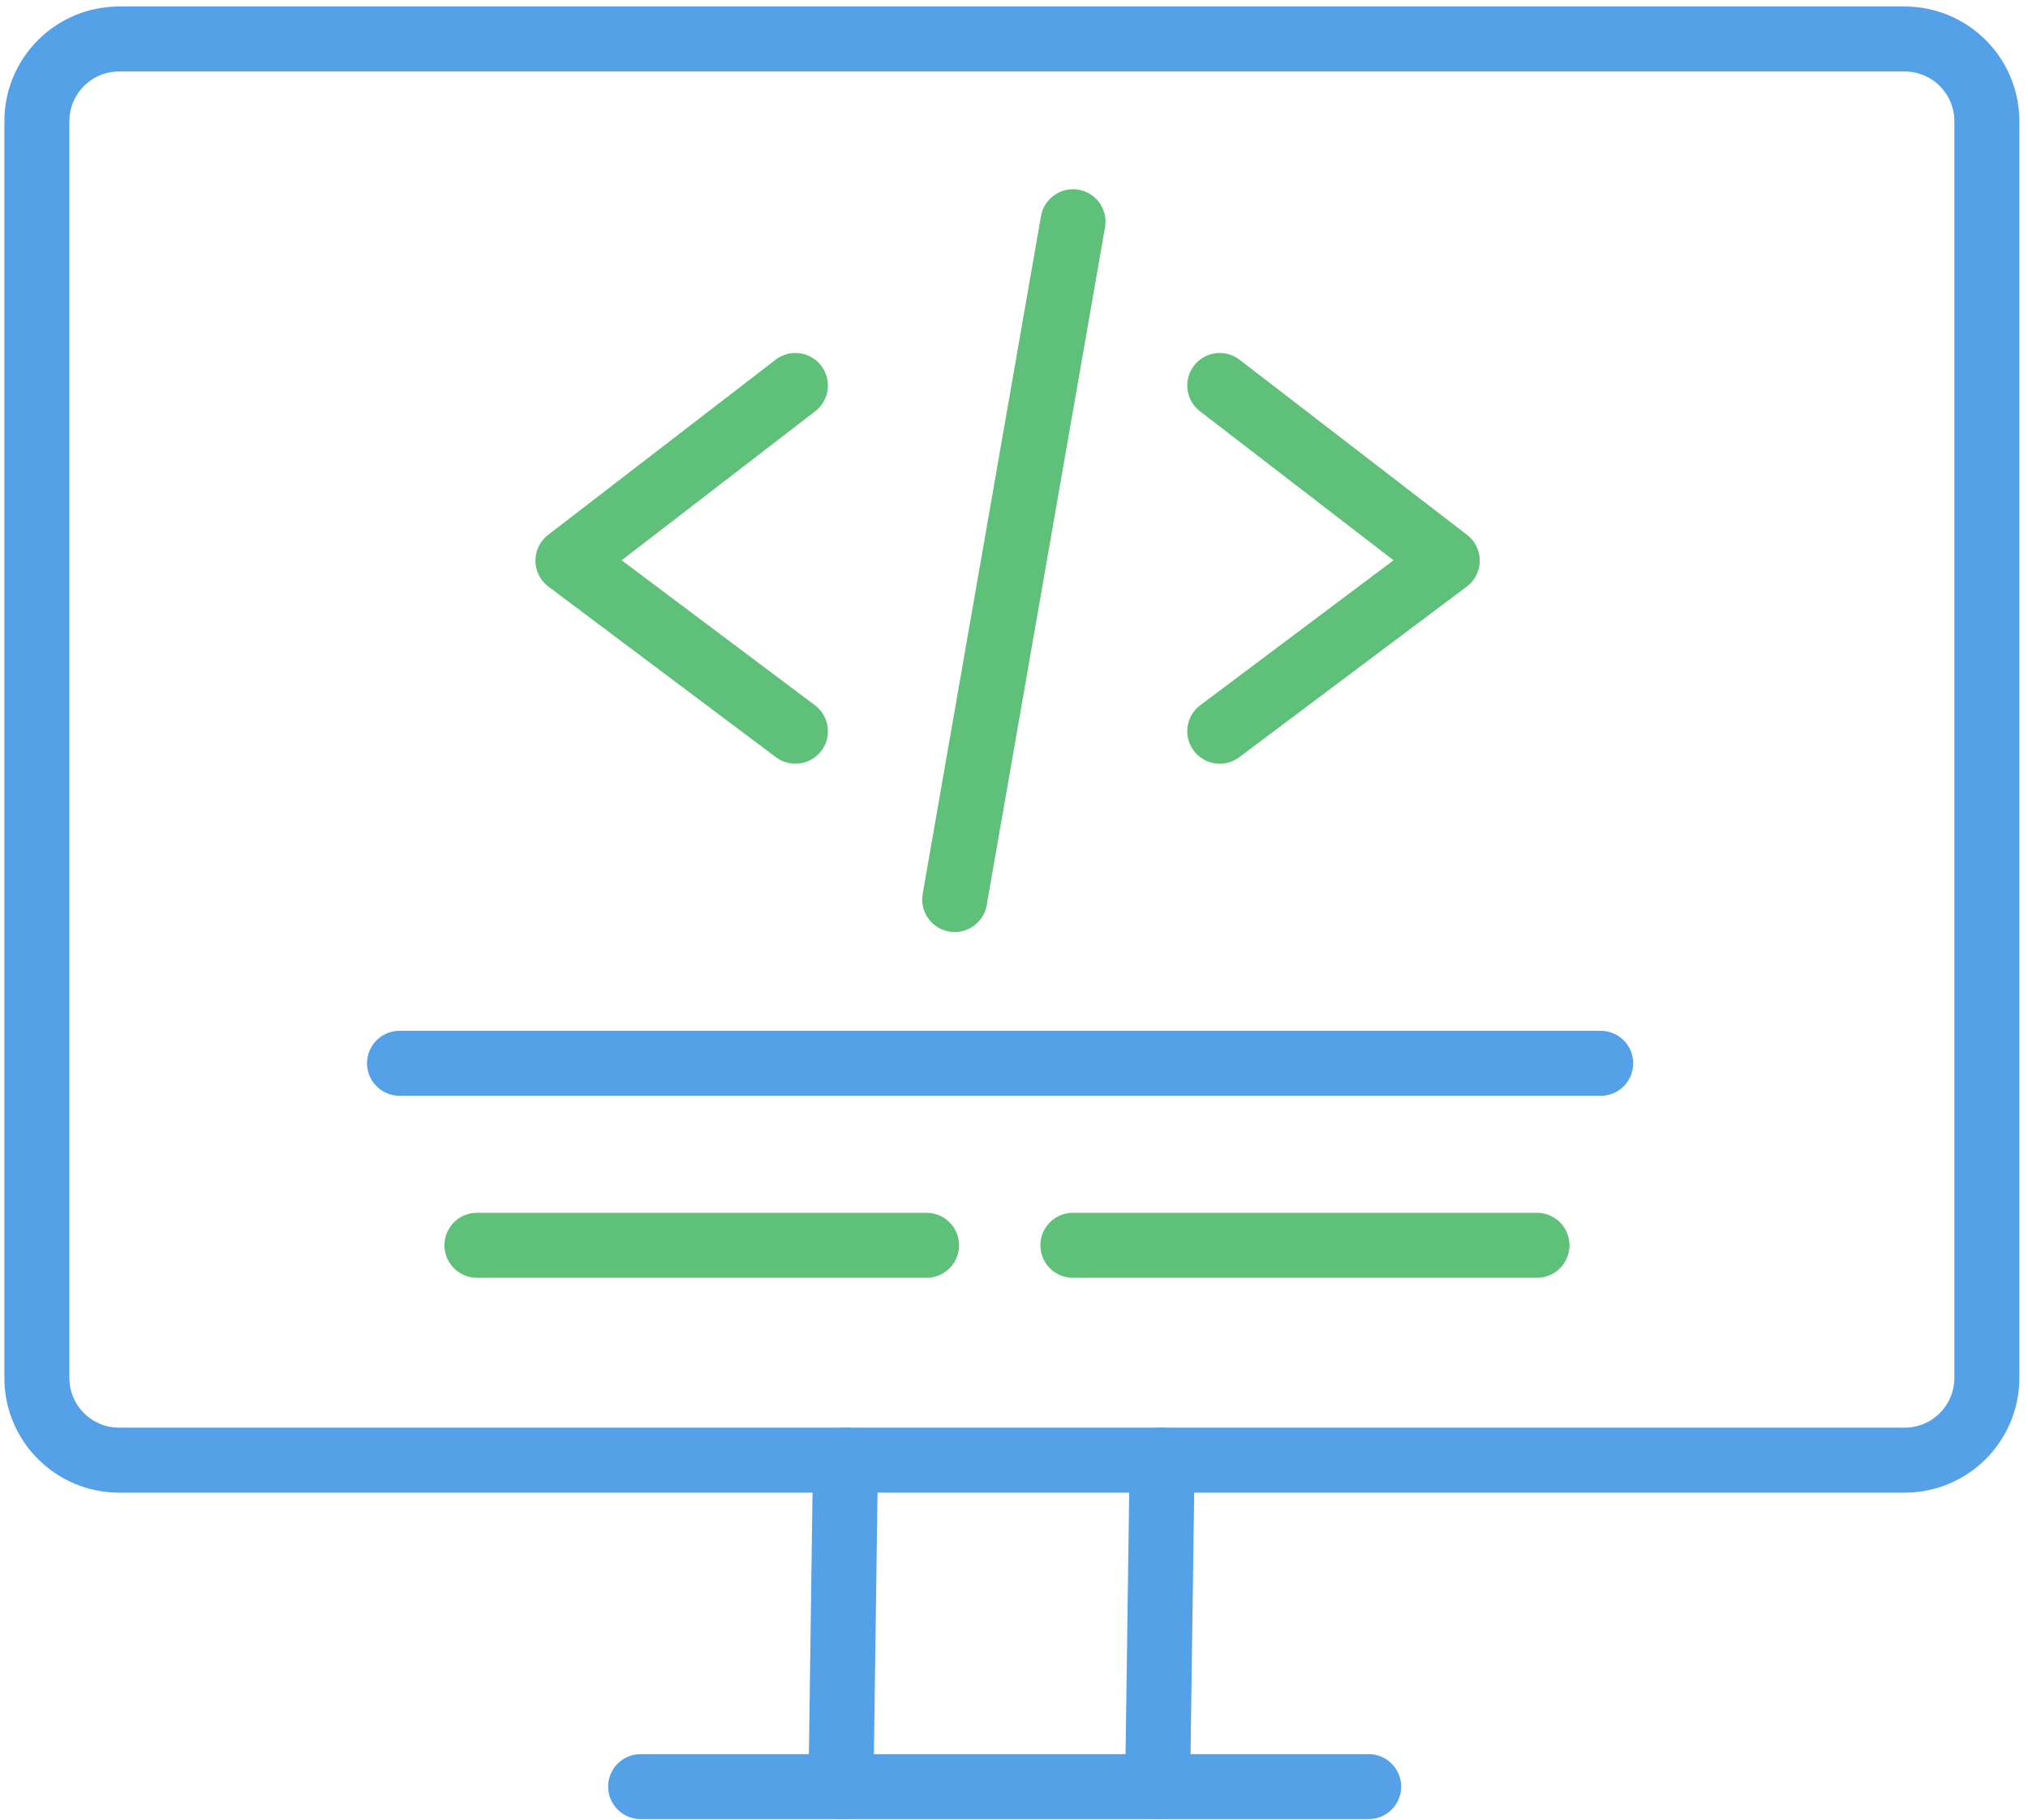
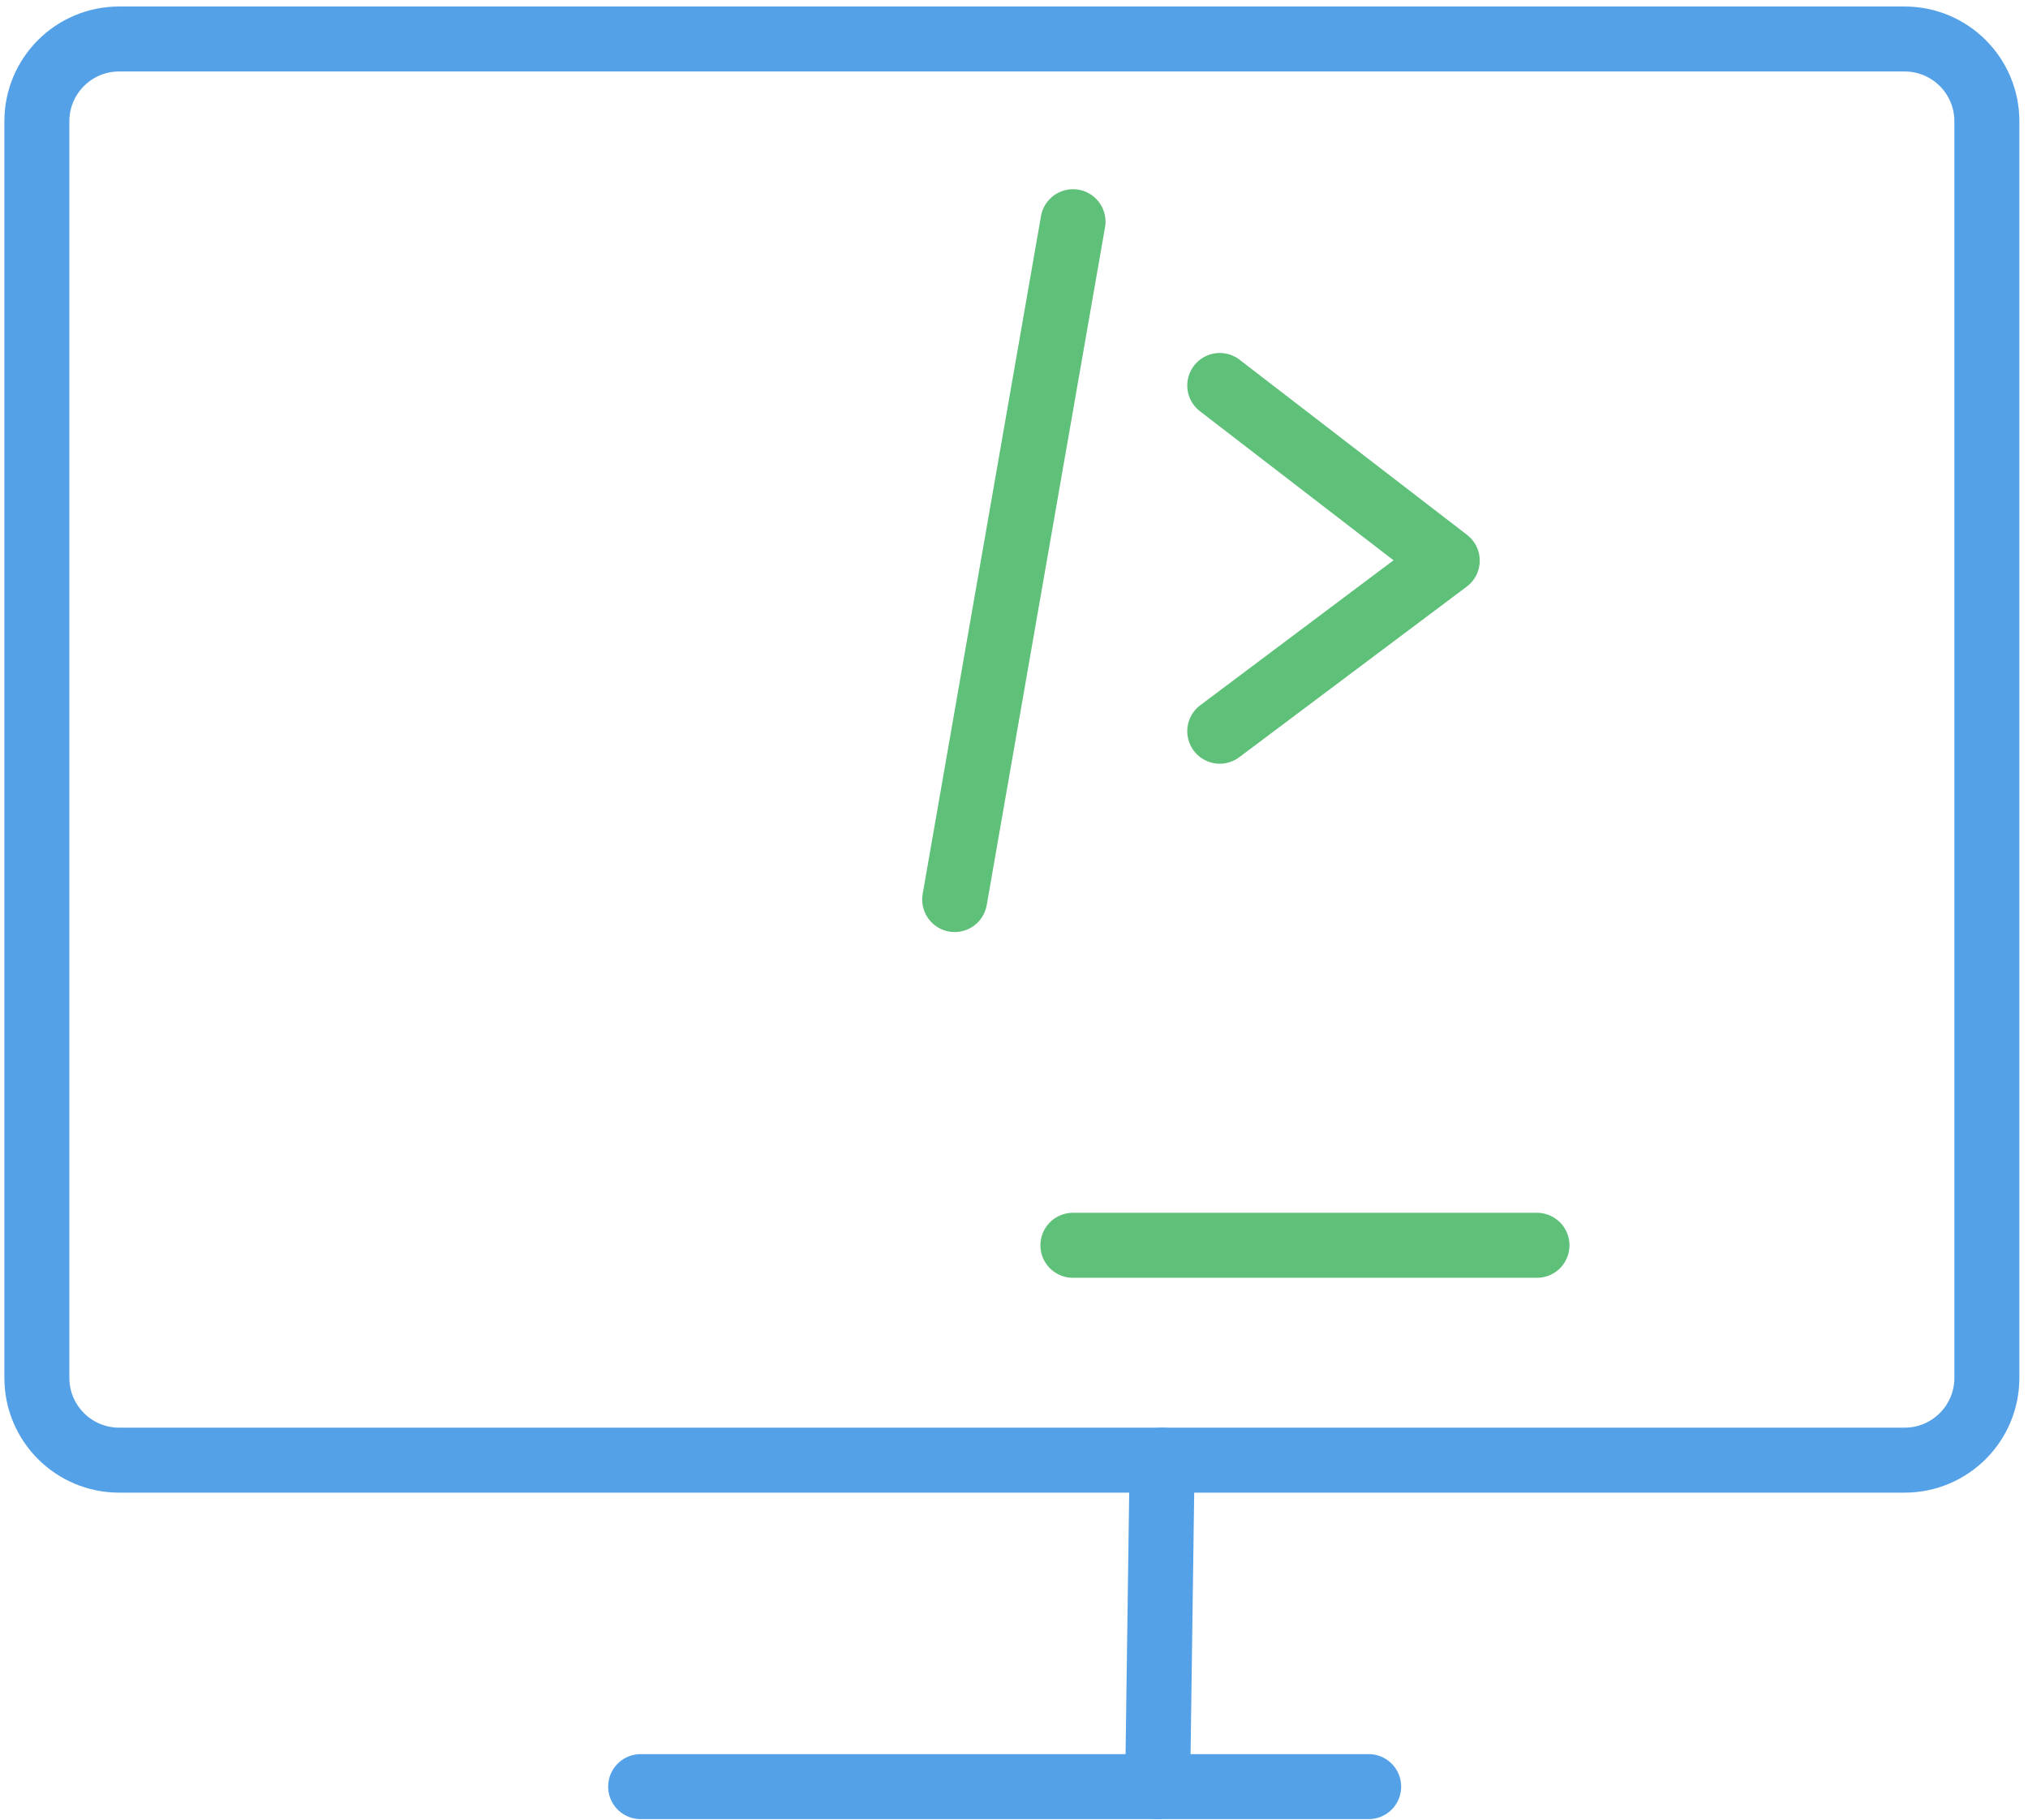
<svg xmlns="http://www.w3.org/2000/svg" width="156" height="140" viewBox="0 0 156 140" fill="none">
  <path d="M146.508 3H9.164C5.669 3 2.836 5.833 2.836 9.328V106.012C2.836 109.507 5.669 112.34 9.164 112.34H146.508C150.003 112.34 152.836 109.507 152.836 106.012V9.328C152.836 5.833 150.003 3 146.508 3Z" stroke="#54A1E8" stroke-width="5" stroke-linecap="round" stroke-linejoin="round" />
  <path d="M49.281 137.457H64.68H105.282" stroke="#54A1E8" stroke-width="5" stroke-linecap="round" stroke-linejoin="round" />
-   <path d="M65.037 112.34L64.688 137.457" stroke="#54A1E8" stroke-width="5" stroke-linecap="round" stroke-linejoin="round" />
  <path d="M89.396 112.34L89.047 137.457" stroke="#54A1E8" stroke-width="5" stroke-linecap="round" stroke-linejoin="round" />
-   <path d="M36.688 95.809H71.273" stroke="#5FC07A" stroke-width="5" stroke-linecap="round" stroke-linejoin="round" />
  <path d="M82.531 95.809H118.229" stroke="#5FC07A" stroke-width="5" stroke-linecap="round" stroke-linejoin="round" />
-   <path d="M30.734 81.807H123.131" stroke="#54A1E8" stroke-width="5" stroke-linecap="round" stroke-linejoin="round" />
  <path d="M82.539 17.057L73.438 69.208" stroke="#5FC07A" stroke-width="5" stroke-linecap="round" stroke-linejoin="round" />
-   <path d="M61.185 29.658L43.688 43.133L61.185 56.258" stroke="#5FC07A" stroke-width="5" stroke-linecap="round" stroke-linejoin="round" />
  <path d="M93.828 29.658L111.326 43.133L93.828 56.258" stroke="#5FC07A" stroke-width="5" stroke-linecap="round" stroke-linejoin="round" />
</svg>